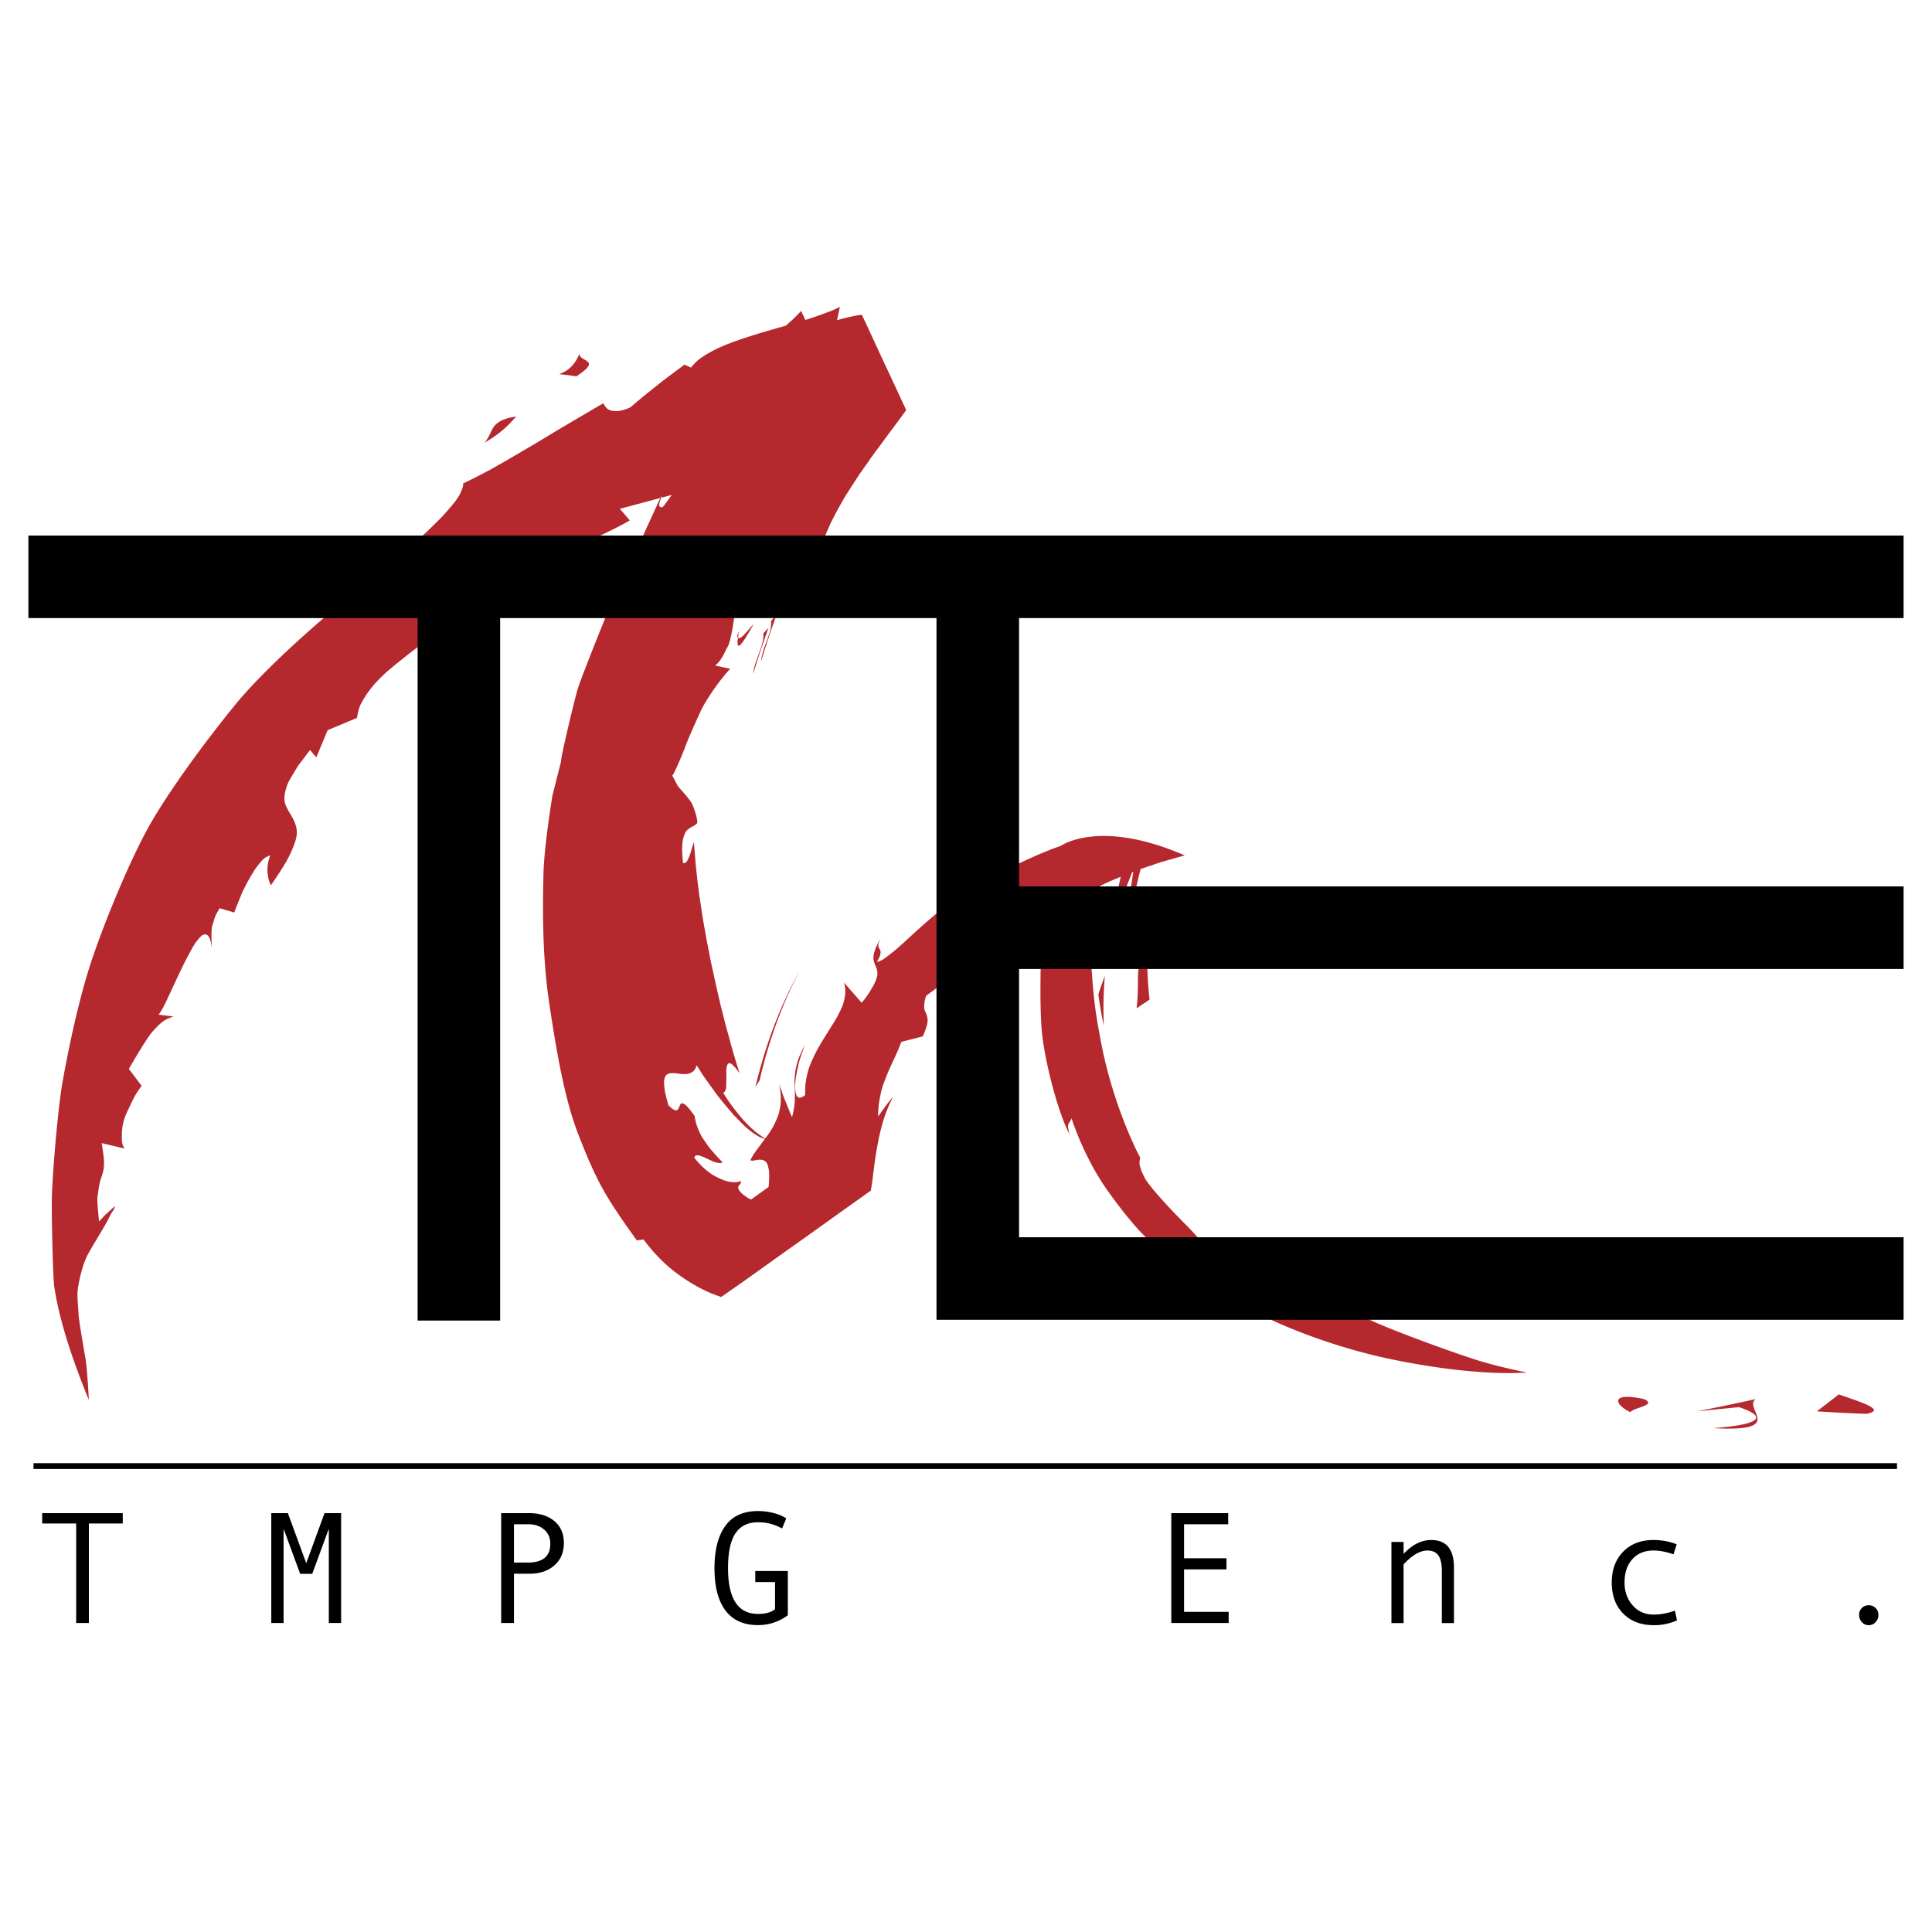
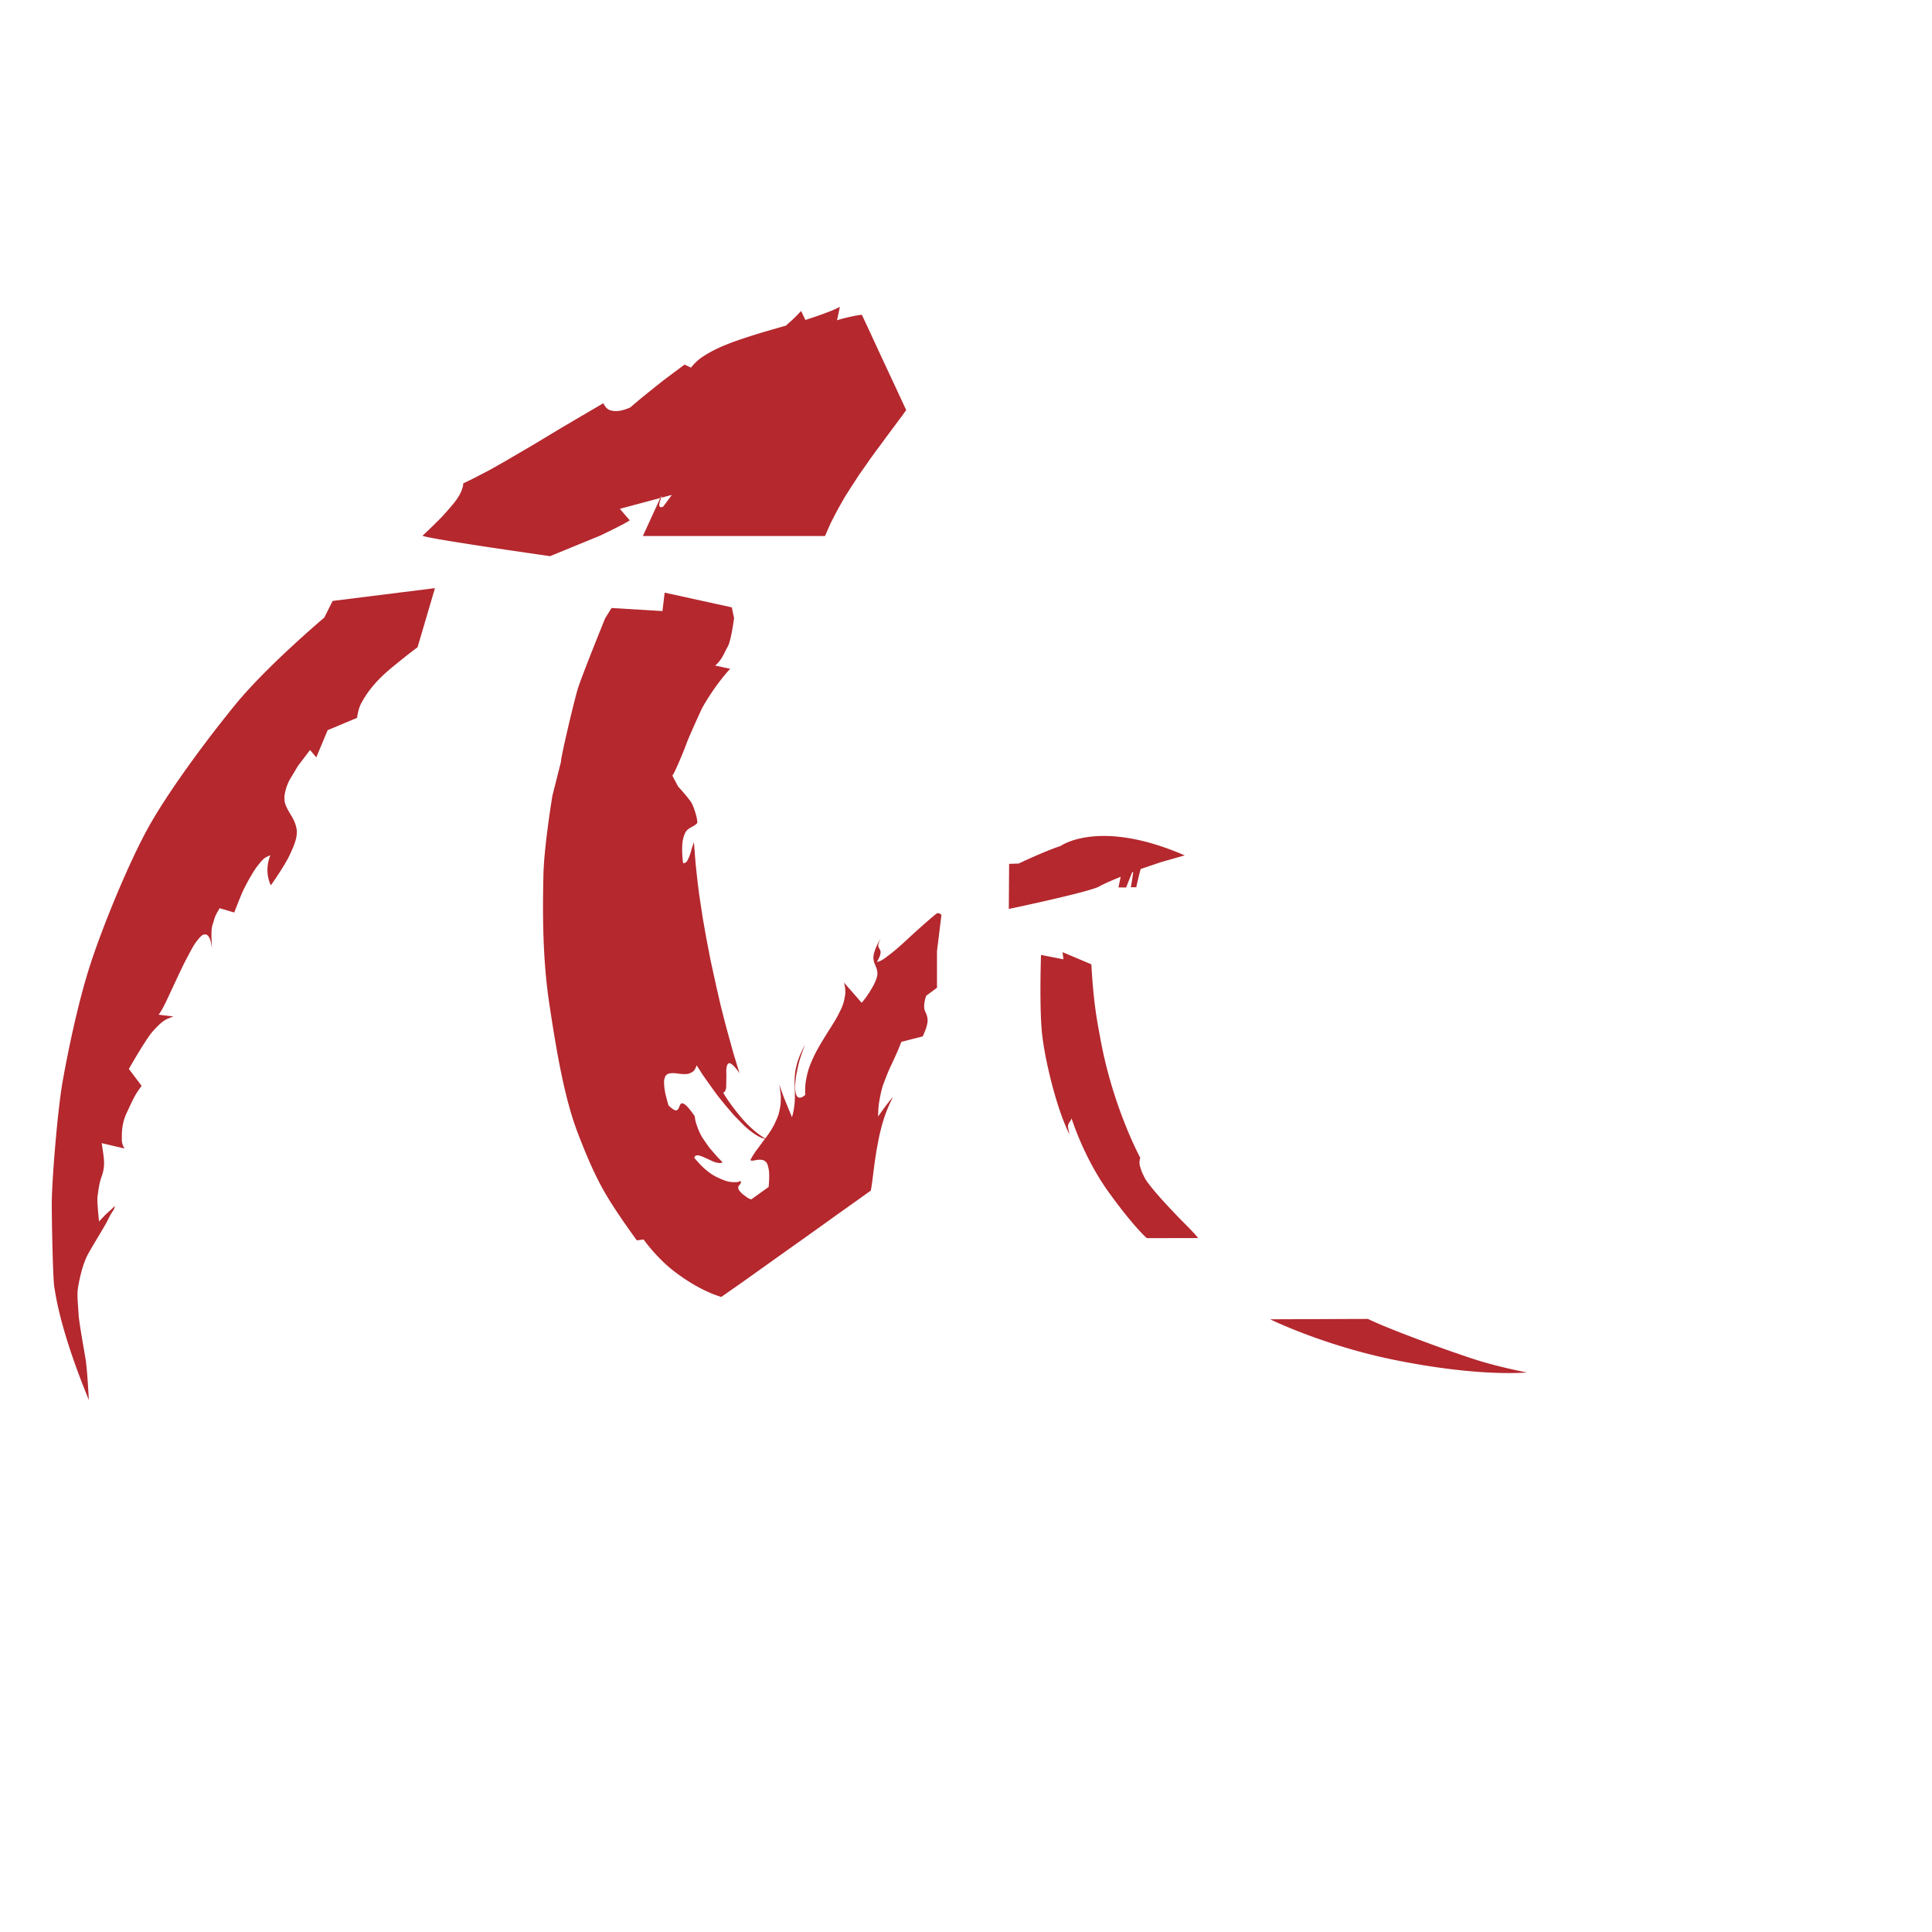
<svg xmlns="http://www.w3.org/2000/svg" width="2500" height="2500" viewBox="0 0 192.756 192.756">
  <g fill-rule="evenodd" clip-rule="evenodd">
    <path fill="#fff" d="M0 0h192.756v192.756H0V0z" />
-     <path d="M3.343 145.979v.583h185.921v-.583H3.343zM12.247 151.998h-3.38v9.928H7.601v-9.928H4.207v-1.033h8.04v1.033zM34.034 161.926h-1.228v-9.399l-1.654 4.496h-1.204l-1.655-4.496v9.399h-1.227v-10.961h1.655l1.833 4.996 1.825-4.996h1.655v10.961zM51.279 152.076h1.444c.642 0 1.167.18 1.573.537.406.357.609.824.609 1.404 0 1.254-.748 1.881-2.245 1.881h-1.382v-3.822h.001zm-1.275 9.85h1.274v-4.916h1.561c1.02 0 1.844-.279 2.474-.836.629-.557.944-1.301.944-2.232 0-.928-.316-1.654-.948-2.184-.632-.527-1.474-.793-2.524-.793h-2.781v10.961zM78.602 161.152a4.924 4.924 0 0 1-2.976.986c-1.424 0-2.504-.482-3.239-1.449s-1.103-2.379-1.103-4.238c0-1.797.356-3.195 1.068-4.193.712-1 1.803-1.5 3.274-1.5.528 0 1.051.068 1.569.201.518.135.935.314 1.25.537l-.419 1.002a4.781 4.781 0 0 0-2.4-.621c-1.004 0-1.754.367-2.249 1.104-.494.734-.741 1.893-.741 3.471 0 3.047.997 4.568 2.99 4.568.751 0 1.318-.158 1.701-.475v-2.703h-1.973v-1.104h3.248v4.414zM122.584 161.926h-5.725v-10.961h5.678v1.111h-4.404v3.395h4.234v1.111h-4.234v4.232h4.451v1.112zM145.062 161.936h-1.211v-5.189c0-.721-.117-1.242-.348-1.566-.23-.322-.592-.484-1.082-.484-.742 0-1.537.461-2.385 1.383v5.857h-1.213v-8.096h1.213v1.189c.869-.922 1.785-1.383 2.75-1.383 1.518 0 2.275.916 2.275 2.75v5.539h.001zM167.316 161.662a5.522 5.522 0 0 1-2.322.482c-1.275 0-2.291-.387-3.051-1.162-.758-.773-1.137-1.803-1.137-3.088 0-1.283.381-2.312 1.145-3.088.766-.773 1.768-1.16 3.012-1.16.812 0 1.586.143 2.322.428l-.318 1.002c-.736-.254-1.398-.381-1.988-.381-.891 0-1.598.287-2.117.861-.521.576-.781 1.355-.781 2.338 0 .902.27 1.658.809 2.273.537.613 1.24.92 2.105.92.684 0 1.387-.133 2.111-.396l.21.971zM186.439 160.156a.94.94 0 0 1 .691.279.937.937 0 0 1 .279.691c0 .279-.094.52-.283.719a.912.912 0 0 1-.688.299.889.889 0 0 1-.674-.299c-.188-.199-.281-.439-.281-.719a.943.943 0 0 1 .956-.97z" />
    <path d="M8.865 139.676s-.159-3.064-.319-4.021c-.159-.957-.67-3.83-.702-4.467-.031-.639-.159-1.82-.096-2.426.064-.607.415-2.553 1.085-3.734.671-1.18 1.692-2.809 1.979-3.414.288-.607.542-.926.542-.926l.128-.383s-.639.605-.83.766-.766.799-.766.799-.224-2.012-.16-2.459c.064-.445.16-1.34.383-1.945.223-.607.351-1.182.223-2.139-.127-.957-.191-1.277-.191-1.277l2.298.543s-.287-.318-.287-.957 0-1.564.479-2.586c.479-1.021.734-1.58.99-1.979.255-.398.51-.734.51-.734l-1.276-1.691s1.708-2.982 2.346-3.701 1.085-1.117 1.5-1.293.606-.238.606-.238l-1.484-.176s.24-.271.67-1.148c.431-.879 1.58-3.432 2.074-4.357.495-.926.766-1.484 1.149-1.947s.495-.542.734-.559.526.223.654 1.117c.127.894-.128-1.324.079-1.994.208-.67.24-.862.431-1.213.192-.351.303-.526.303-.526l1.452.431s.686-1.803.989-2.394c0 0 .319-.623.463-.877.144-.255.559-.974.782-1.261.224-.287.59-.782.894-.958.303-.175.479-.208.479-.208s-.686 1.42.048 2.984c0 0 1.341-1.883 1.867-3s.862-1.962.67-2.776c-.191-.813-.542-1.181-.877-1.835s-.287-.813-.303-1.117c-.016-.303.16-1.229.623-1.979s.67-1.133.766-1.26l1.165-1.532.622.733 1.133-2.712 2.936-1.229s.096-.877.415-1.452c.319-.575 1.021-1.899 3.064-3.574s2.553-2.011 2.553-2.011l1.74-5.904-10.212 1.276-.83 1.66s-5.744 4.851-8.872 8.68c-3.127 3.83-6.765 8.809-8.681 12.255-1.915 3.447-4.468 9.638-5.744 13.532-1.276 3.893-2.298 8.936-2.808 11.809-.511 2.871-1.085 9.957-1.085 12.189 0 2.234.128 7.725.256 8.361.124.638.507 4.085 3.443 11.234zM54.884 55.488l4.979-2.043s2.361-1.117 2.968-1.531l-.989-1.149 5.186-1.388s-.814 1.117-.862 1.165-.55.248-.343-.455c.036-.121.199-.566.199-.566l-.096.063-1.787 3.894h18.148l.05-.048s.375-.886.583-1.324c0 0 .582-1.149.854-1.62.271-.47.423-.766.71-1.212.287-.446.415-.662.654-1.021.239-.359.463-.726.726-1.101l.702-.997c.151-.215.287-.423.399-.567.111-.144.375-.526.487-.67s.75-1.005.797-1.077c.048-.072.918-1.236.918-1.236l.813-1.093.431-.598-1.261-2.713-1.252-2.681-1.349-2.92-.559-1.189s-.071-.008-.462.056c-.391.063-1.237.263-1.508.335a8.99 8.99 0 0 0-.51.151l.287-1.34s-.502.263-.981.447-1.197.447-1.468.534c0 0-.422.144-.55.184l-.447.144-.425-.898s-.511.553-.766.787c-.211.193-.755.681-.755.681s-1.67.468-2.681.776-2.274.729-2.785.929c-.51.199-1.125.438-1.755.766s-1.157.662-1.46.91c-.303.247-.663.63-.774.806l-.654-.303s-1.739 1.292-2.162 1.62-1.58 1.26-1.899 1.516c-.319.255-1.349 1.133-1.349 1.133s-.806.391-1.452.367c-.646-.024-.934-.168-1.237-.782L57.9 41.574l-2.313 1.364-2.242 1.356-2.945 1.724-1.524.862-1.532.798-1.141.559s.032.151-.032.343c-.063.191-.191.798-1.021 1.779-.83.981-1.181 1.332-1.181 1.332s-1.524 1.524-1.803 1.739c-.279.215 12.718 2.058 12.718 2.058zM93.484 98.547v-3.664l.446-3.604s-.234-.244-.446-.15v-.025l-.02.034c-.009.005-.019.006-.029.014-.223.16-1.547 1.3-2.785 2.449-1.236 1.149-1.611 1.428-2.266 1.923-.654.494-.901.431-.901.431.215-.312.375-.687.375-.958 0-.271-.224-.398-.231-.654-.008-.255.248-.733.248-.733-.208.319-.75 1.34-.734 1.962.016.622.399.94.399 1.548 0 .605-.574 1.508-.574 1.508a9.3 9.3 0 0 1-.997 1.42l-1.771-2.025s.048.143.064.238.072.271.072.566.032.271-.104.918c-.136.646-.399 1.094-.583 1.469-.183.375-.582 1.012-.79 1.34a80.997 80.997 0 0 0-.941 1.516c-.224.375-.527.926-.702 1.293s-.423.957-.527 1.275a9.19 9.19 0 0 0-.319 1.461c-.056.479-.032 1.141-.032 1.141s-.352.344-.639.264c-.323-.09-.351-.695-.367-1.029-.016-.336.104-1.156.104-1.156s.215-1.158.383-1.676c.167-.52.494-1.42.494-1.42s-.391.766-.574 1.244-.279.854-.359 1.244-.104.98-.104 1.182c0 .199.024.758.024.758s.016.67 0 1.092c-.017.424-.056.631-.104.949-.048.32-.175.775-.175.775l-.271-.646s-.455-1.133-.495-1.213c-.04-.08-.566-1.572-.566-1.572.08.207.128.559.184 1.014.056.455.024.422.024.789s-.048.559-.136 1.006-.263.799-.447 1.213c-.183.414-.614 1.061-.693 1.164l-.265.359c-.003 0-.11-.029-.629-.406a8.515 8.515 0 0 1-.965-.822c-.056-.055-.534-.479-1.388-1.572-.854-1.092-1.221-1.77-1.221-1.77.12-.041.12-.041.199-.176.08-.137.104-.408.104-.408l.016-1.213c0-.016-.08-1.02.247-1.133.327-.111 1.069.998 1.069.998l-.271-.877-.351-1.15-.774-2.807-.486-1.916-.415-1.803-.606-2.769-.431-2.242-.351-1.995-.359-2.377-.135-1.085-.2-1.819-.175-2.218-.216.638c-.127.575-.375 1.109-.47 1.253-.096.143-.2.191-.295.199s-.112-.032-.112-.032c-.136-1.437-.128-2.234.224-2.984.254-.543.917-.606 1.205-.99.032-.415-.288-1.404-.511-1.882-.223-.479-1.404-1.755-1.404-1.755l-.574-1.085c.192-.191 1.021-2.138 1.372-3.096.351-.957 1.596-3.638 1.596-3.638 1.404-2.489 2.809-3.925 2.809-3.925l-1.5-.319c.702-.606.894-1.277 1.245-1.883s.639-2.872.639-2.872l-.064-.255-.16-.798-6.702-1.468-.222 1.838-5.076-.307-.638 1.021s-2.362 5.808-2.745 7.085c-.383 1.276-1.723 6.957-1.659 7.212l-.862 3.415s-.83 5.01-.893 7.851c-.064 2.84-.16 7.946.574 12.829.734 4.883 1.532 9.543 2.872 13.021s2.202 5.17 3.287 6.893c1.085 1.725 2.585 3.766 2.585 3.766l.67-.094s1.277 1.818 3.064 3.189c1.787 1.373 3.486 2.188 4.691 2.547l2.361-1.652 1.899-1.357 2.25-1.604 1.675-1.188 1.588-1.133 1.923-1.381 2.09-1.484 1.133-.812s.127-.734.191-1.277.208-1.635.208-1.635l.16-1.047.255-1.355c.016-.08.231-.998.343-1.373.113-.377.391-1.355 1.045-2.641-.415.416-1.476 1.939-1.476 1.939s0-.758.088-1.324.248-1.428.471-1.994.407-1.086.694-1.691c.287-.607.63-1.357.757-1.668.128-.311.312-.773.312-.773l2.13-.543s.509-1.035.487-1.627c-.024-.664-.335-.807-.343-1.334-.008-.525.2-1.092.2-1.092l1.081-.802zM74.95 119.666s-.239-.088-.295-.119a9.434 9.434 0 0 1-.495-.359c-.232-.176-.215-.207-.335-.328-.12-.119-.184-.326-.176-.383a.444.444 0 0 1 .128-.254c.088-.08.136-.209.144-.248s-.008-.127-.032-.143c-.024-.018-.032 0-.072.023s-.216.119-.71.088c-.495-.033-.862-.152-1.612-.512s-1.42-1.037-1.54-1.148-.694-.773-.694-.773.072-.152.096-.168.04-.057.191-.072.224.016.487.111.83.375 1.069.48c.239.104.463.158.678.174s.303-.07.303-.07-.231-.256-.343-.359-.734-.83-.87-.982c-.136-.15-.75-1.053-.75-1.053-.399-.598-.678-1.508-.718-1.668-.04-.158-.104-.574-.104-.574-.152-.168-.902-1.355-1.301-1.244-.219.061-.223.639-.519.693-.265.051-.79-.502-.79-.502s-.167-.59-.295-1.117a6.13 6.13 0 0 1-.144-1.275c.008-.072.056-.471.215-.615.16-.143.287-.191.646-.199.359-.008.55.064.997.088s.606-.008.941-.191.447-.688.447-.688.399.607.502.783c.104.176.694 1.004 1.34 1.898.646.895 1.899 2.322 1.899 2.322l.997 1.014c.877.805 1.436 1.092 1.699 1.203.263.111.39.113.391.113-.226.309-.541.736-.797 1.076-.423.559-.67 1.068-.67 1.068s.072.041.224.041.207-.033.399-.064c.191-.031.622-.072.83.104s.248.207.375.783c.128.574 0 1.803 0 1.803l-1.736 1.243zM118.201 85.343l-2.338.662-2.051.694c-.08.202-.432 1.734-.432 1.734v.085h-.566c.064-.138.248-1.532.248-1.532v-.001a5.91 5.91 0 0 1-.105.04l-.605 1.522-.766-.011.227-1.059c-.824.334-1.688.705-2.123.956-.979.564-9.041 2.255-9.041 2.255l.031-4.5.957-.032s2.459-1.181 4.182-1.755c-.001 0 3.829-2.776 12.382.942zM119.535 123.523s-.229-.336-1.25-1.357-3.658-3.76-4.121-4.734c-.303-.637-.24-.494-.416-1.037-.145-.447.018-.877.018-.877s-2.746-5.043-3.99-11.936c-.291-1.609-.656-3.25-.893-7.373l-2.873-1.212.09.714-2.238-.438s-.172 4.936.084 7.659c.256 2.725 1.512 7.852 2.766 10.256 0 0-.158-.639-.158-.797 0-.16.053-.309.201-.5s.148-.342.148-.342 1.191 3.895 3.703 7.383c2.51 3.49 3.812 4.596 3.812 4.596l5.117-.005zM126.721 131.625s5.33 2.625 12.447 4.062c7.117 1.436 11.553 1.371 13.18 1.244 0 0-1.914-.352-4.18-.99-2.266-.637-9.49-3.266-11.691-4.352l-9.756.036z" fill="#b4282e" />
-     <path d="M77.224 61.647l-.288.287s.048.551-.135 1.117-.175.55-.439 1.269c-.263.718-.415 1.316-.431 1.667l.495-1.58.399-1.229.543-1.532h-.144v.001zM186.225 141.055c2.033-.385-.574-1.166-2.766-1.934l-2.193 1.689c1.654.106 3.314.194 4.959.245zM175.166 139.586c-1.932.432-3.873.832-5.83 1.217l4.164-.414c4.385 1.486-.836 1.975-2.598 2.092 7.473.431 2.953-1.961 4.264-2.895zM163.988 139.576c-3.545-.742-2.77.666-1.324 1.314.328-.48 2.764-.685 1.324-1.314zM75.206 62.242c-.674.727-1.333 1.663-1.576 1.366-.147 1.124.014 1.44 1.576-1.366zM73.63 63.607c.032-.216.066-.448.118-.718-.072.21-.143.38-.208.622.013.079.062.062.09.096zM113.395 100.598l1.299-.869a38.198 38.198 0 0 1-.223-5.391c-1.381 2.01-.707 3.297-1.076 6.26zM109.586 99.223c.135 1.049.32 2.09.545 3.111a39.33 39.33 0 0 1 .1-4.986c-.217.617-.46 1.238-.645 1.875zM75.368 108.453l.422-.68c.859-3.738 2.159-7.436 4.01-10.945-2.059 3.693-3.49 7.633-4.432 11.625zM76.17 63.175c.053 1.359-.933 2.757-1.019 4.053a83.128 83.128 0 0 1 1.524-4.585l-.505.532zM57.875 35.066c-.948 3.014-3.871 1.933-.375 2.48 2.878-1.864-.164-1.357.375-2.48zM48.348 44.159c1.662-.95 2.408-1.774 3.152-2.602-2.723.404-2.186 1.483-3.152 2.602z" fill="#b4282e" />
-     <path d="M189.922 131.678v-8.235h-88.25V96.676h88.25v-8.238h-88.25V61.669h88.25v-8.235H2.834v8.235h38.831v70.085h8.236V61.669h43.533v70.009h96.488z" />
  </g>
</svg>